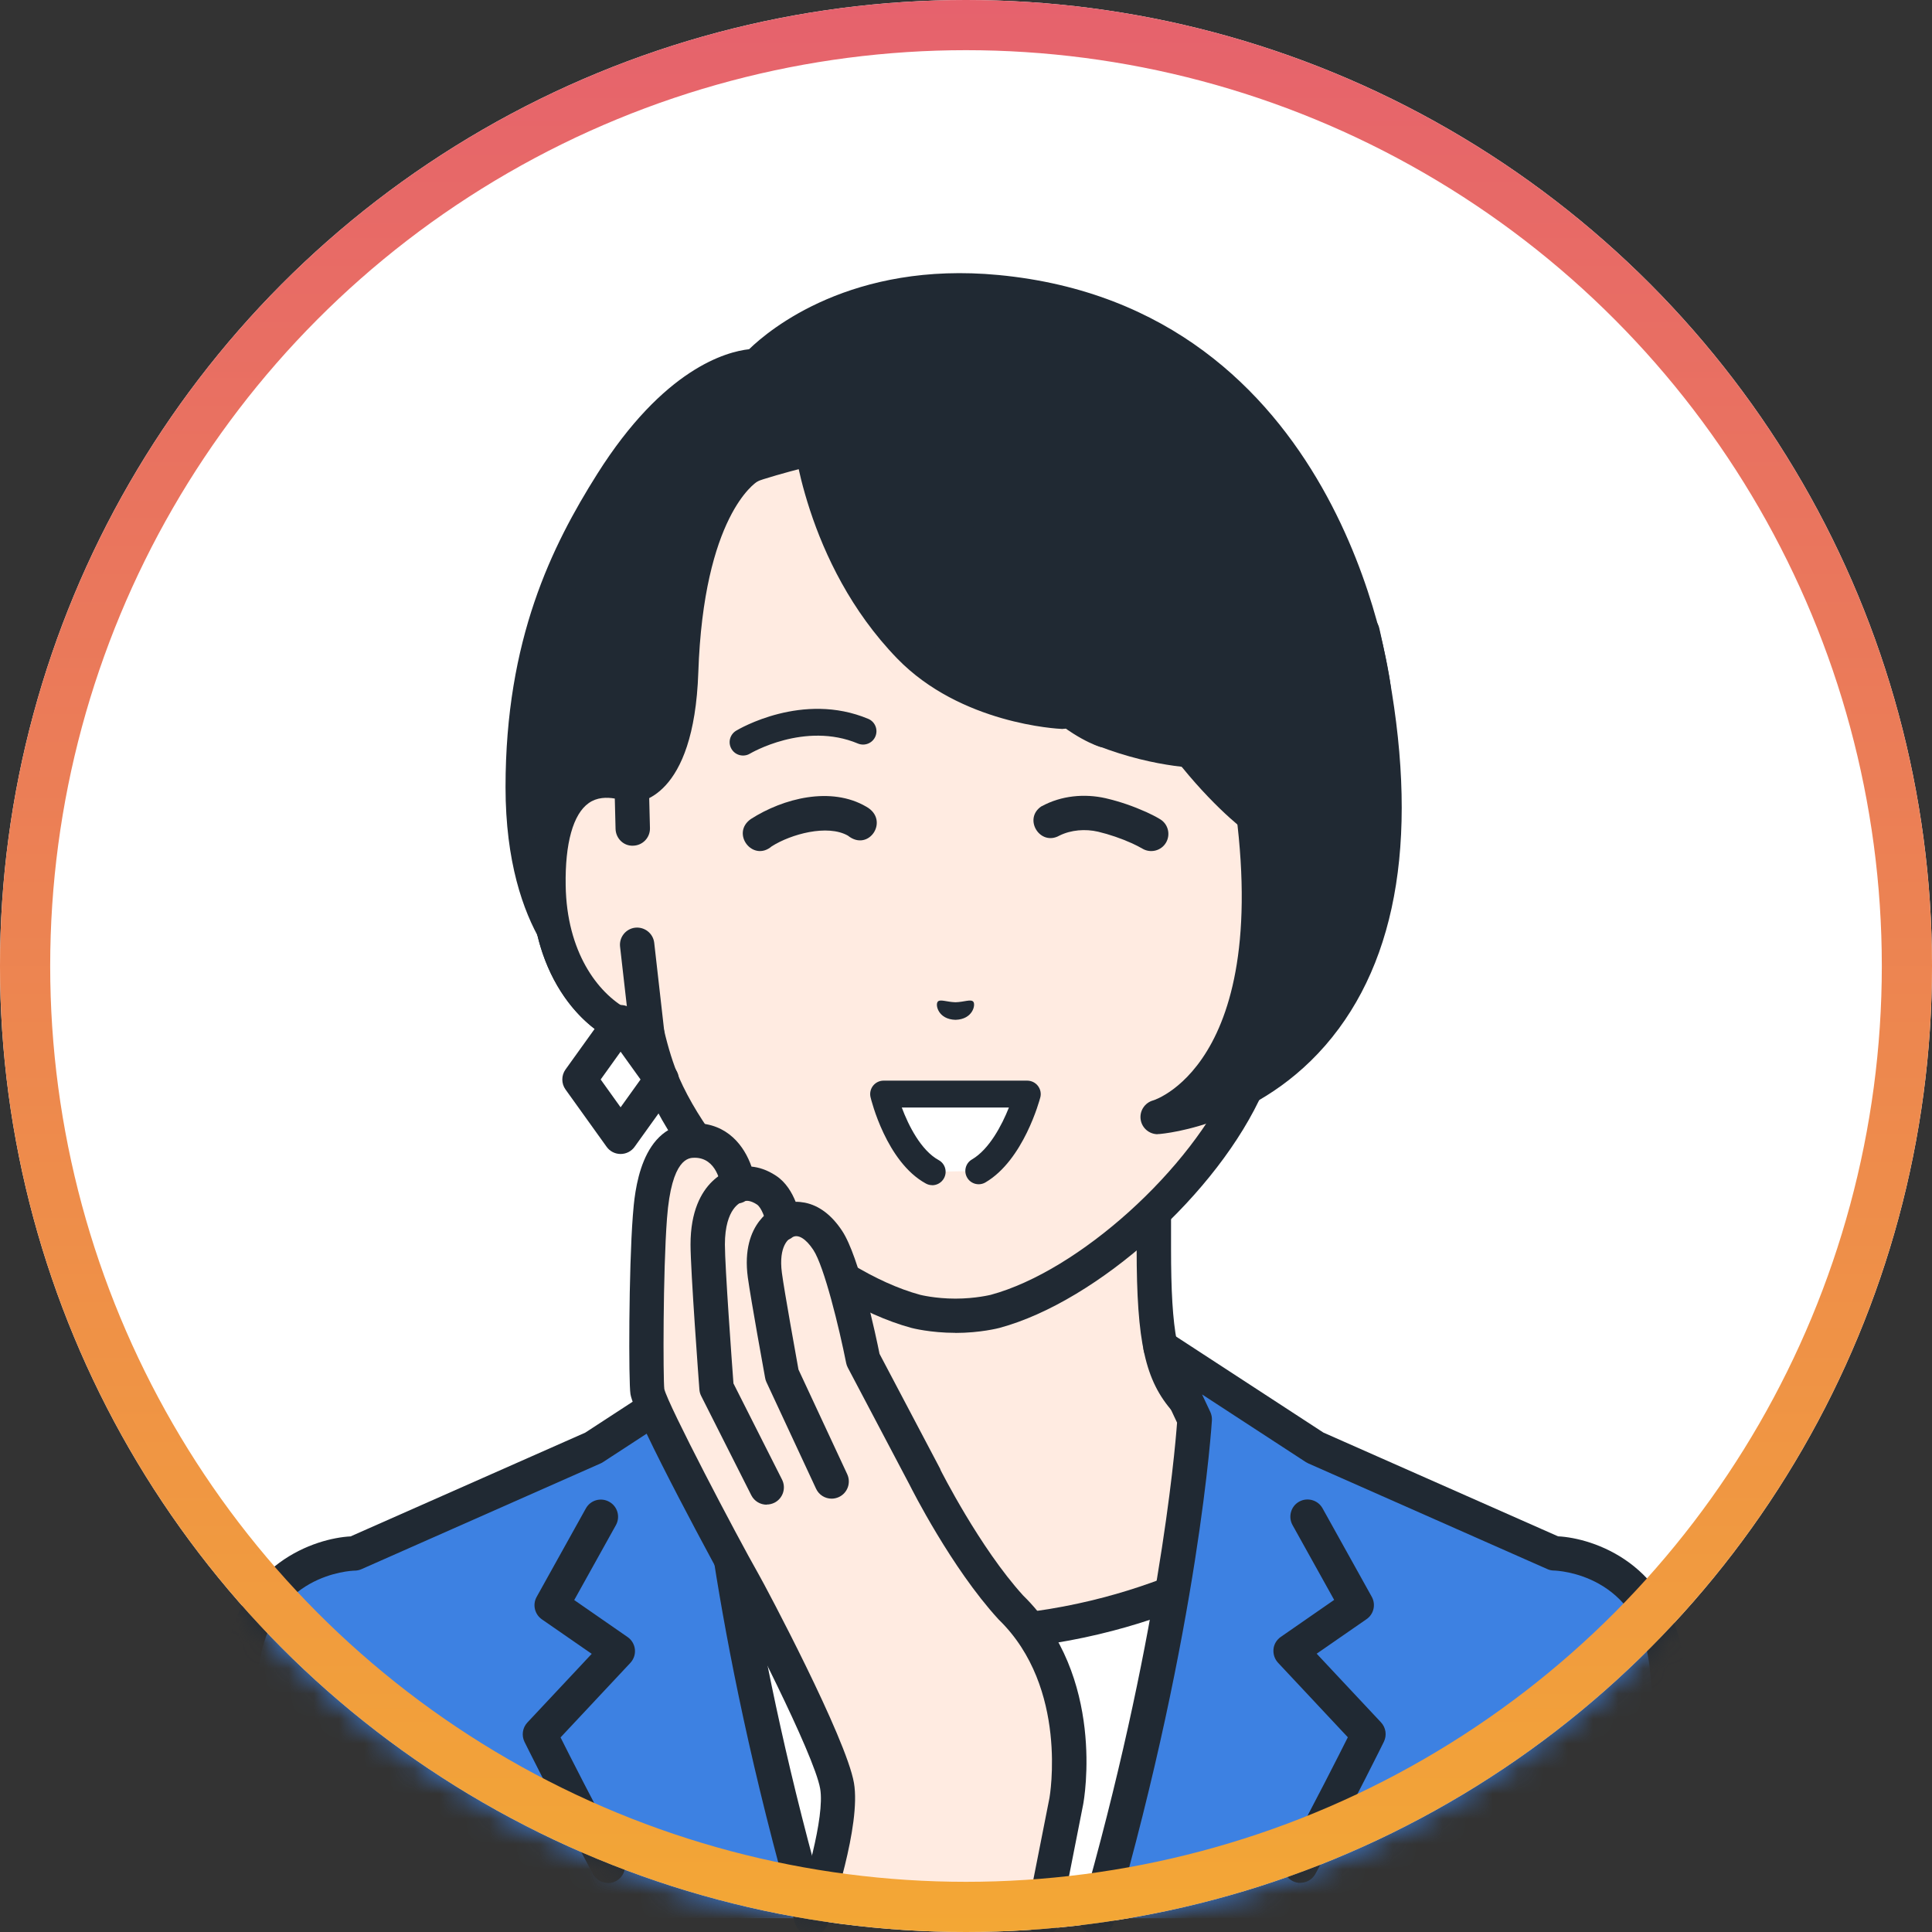
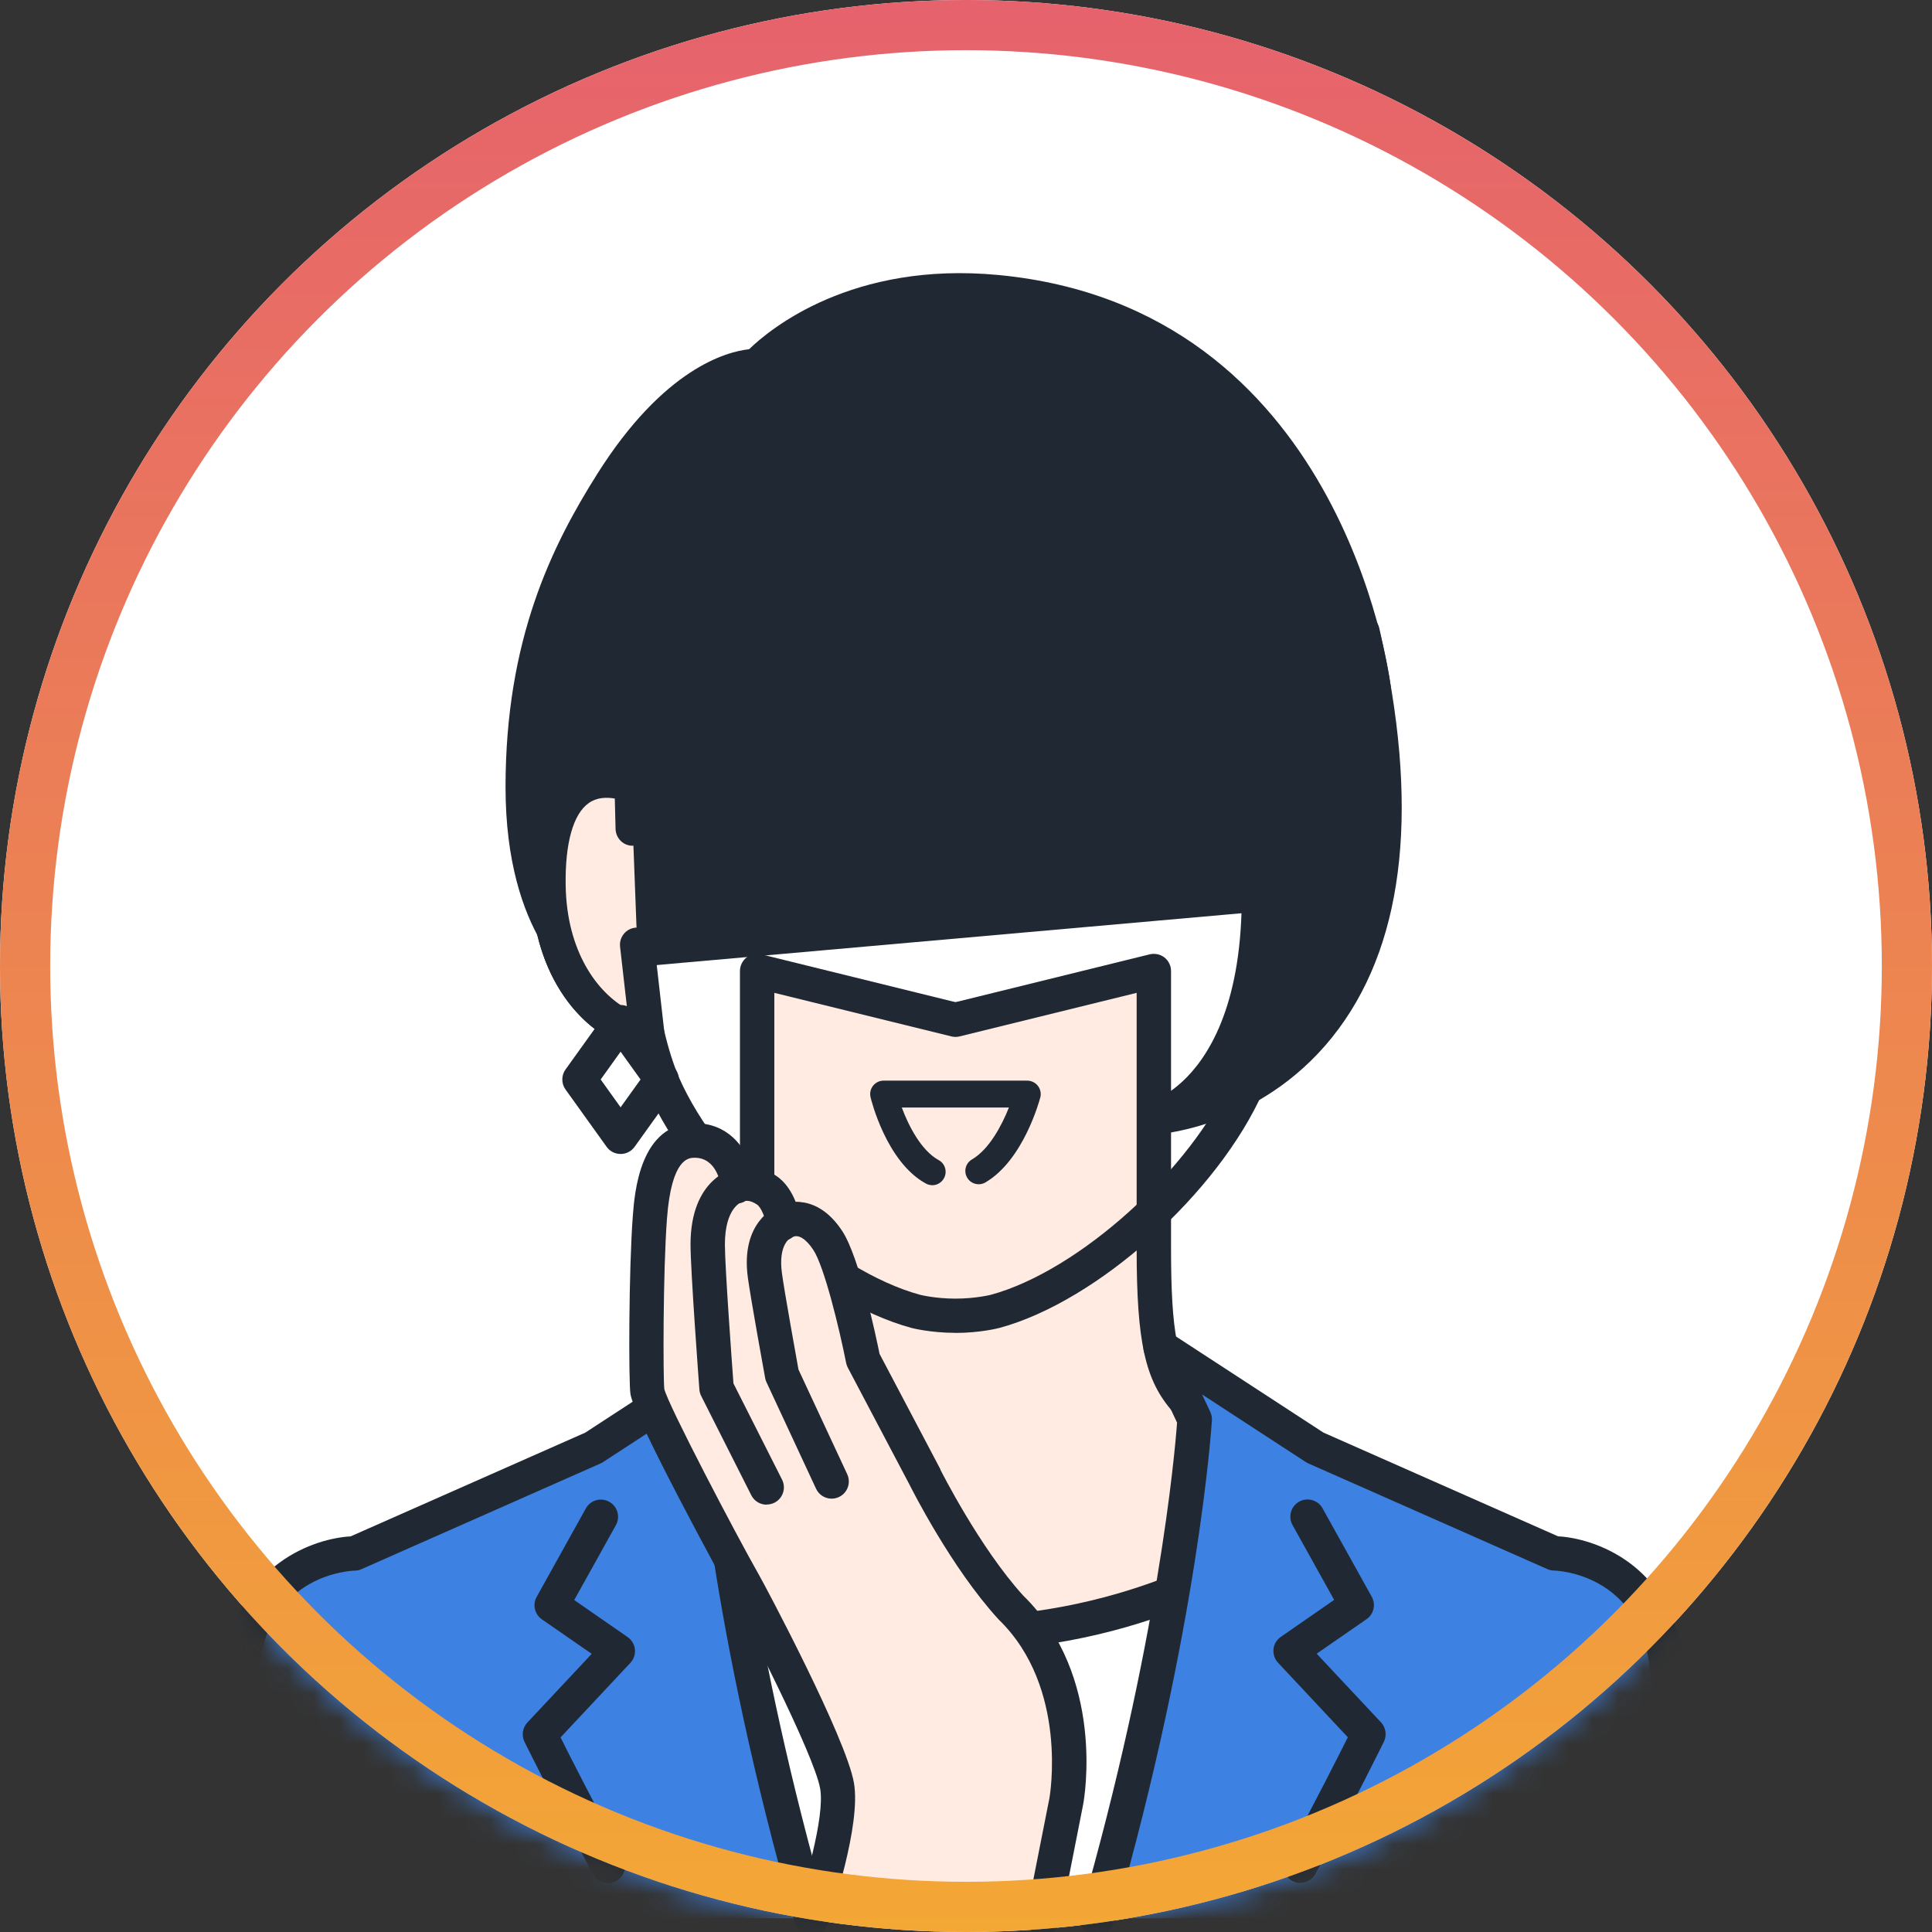
<svg xmlns="http://www.w3.org/2000/svg" width="77" height="77" viewBox="0 0 77 77" fill="none">
  <rect x="0" y="0" width="77" height="77" fill="#333333" stroke="none" />
  <circle cx="38.5" cy="38.5" r="38.5" fill="white" />
  <mask id="mask0_54_408" style="mask-type:alpha" maskUnits="userSpaceOnUse" x="0" y="0" width="77" height="77">
    <circle cx="38.5" cy="38.5" r="38.5" fill="#D9D9D9" />
  </mask>
  <g mask="url(#mask0_54_408)">
    <path d="M55.579 60.299C49.939 58.179 48.237 56.919 47.259 55.819C46.285 54.72 45.986 53.319 45.986 49.763V38.7L38.081 40.645L30.176 38.7V49.763C30.176 53.322 29.878 54.723 28.903 55.819C27.929 56.919 26.223 58.176 20.584 60.299C14.95 62.415 31.772 72.552 31.772 72.552H44.388C44.388 72.552 61.206 62.418 55.576 60.299H55.579Z" fill="#FFEBE1" />
    <path d="M44.391 73.234C44.159 73.234 43.931 73.115 43.803 72.902C43.608 72.58 43.712 72.156 44.038 71.961C49.135 68.889 56.233 63.636 56.044 61.584C56.035 61.477 56.008 61.188 55.338 60.938C49.799 58.855 47.899 57.567 46.748 56.273C45.639 55.024 45.301 53.505 45.301 49.759V39.57L38.246 41.306C38.139 41.333 38.026 41.333 37.917 41.306L30.861 39.57V49.759C30.861 53.502 30.523 55.024 29.415 56.273C28.267 57.567 26.367 58.855 20.824 60.938C20.154 61.191 20.127 61.477 20.118 61.584C19.929 63.636 27.024 68.889 32.125 71.961C32.448 72.156 32.554 72.577 32.359 72.902C32.164 73.225 31.744 73.332 31.418 73.137C29.244 71.827 18.422 65.11 18.754 61.462C18.805 60.892 19.125 60.116 20.343 59.656C25.931 57.555 27.512 56.352 28.392 55.365C29.235 54.415 29.491 53.106 29.491 49.762V38.699C29.491 38.489 29.588 38.291 29.753 38.16C29.917 38.029 30.133 37.984 30.34 38.035L38.081 39.942L45.822 38.035C46.026 37.987 46.242 38.032 46.41 38.16C46.574 38.291 46.672 38.489 46.672 38.699V49.762C46.672 53.106 46.927 54.415 47.771 55.365C48.648 56.352 50.231 57.558 55.819 59.656C57.037 60.116 57.357 60.889 57.409 61.462C57.744 65.11 46.918 71.827 44.744 73.137C44.634 73.204 44.513 73.234 44.391 73.234Z" fill="#202933" />
    <path d="M38.005 65.122C30.444 65.122 25.584 61.62 25.584 61.62L20.672 63.965L24.329 76.447H51.684L55.338 63.965L50.426 61.62C50.426 61.62 45.566 65.122 38.005 65.122Z" fill="white" />
    <path d="M38.005 65.807C36.184 65.807 34.366 65.609 32.597 65.216C32.228 65.134 31.994 64.769 32.076 64.4C32.158 64.032 32.524 63.797 32.892 63.88C34.564 64.251 36.285 64.44 38.005 64.44C45.237 64.44 49.979 61.099 50.027 61.066C50.335 60.846 50.761 60.917 50.983 61.221C51.203 61.529 51.136 61.955 50.828 62.177C50.621 62.327 45.7 65.807 38.008 65.807H38.005Z" fill="#202933" />
    <path d="M61.937 61.916L52.412 57.704L46.251 53.688L47.606 56.568C47.606 56.568 47.15 64.51 43.721 76.447H67.111C66.83 71.651 66.575 67.716 66.416 66.368C65.908 61.992 61.94 61.919 61.934 61.919L61.937 61.916Z" fill="#3D81E2" />
    <path d="M43.724 77.132C43.66 77.132 43.599 77.123 43.535 77.105C43.173 77.001 42.963 76.62 43.066 76.258C46.16 65.487 46.824 57.911 46.912 56.699L45.633 53.977C45.502 53.7 45.572 53.368 45.804 53.167C46.035 52.966 46.37 52.941 46.629 53.109L52.744 57.095L62.095 61.23C63.469 61.3 66.642 62.293 67.105 66.282C67.245 67.5 67.479 70.905 67.802 76.401C67.823 76.779 67.537 77.101 67.159 77.126C66.782 77.15 66.459 76.861 66.434 76.48C66.115 71.008 65.883 67.631 65.746 66.437C65.317 62.725 62.068 62.597 61.931 62.594C61.843 62.594 61.748 62.573 61.669 62.536L52.144 58.325C52.11 58.31 52.077 58.292 52.046 58.273L47.908 55.575L48.237 56.273C48.285 56.376 48.307 56.489 48.301 56.605C48.295 56.684 47.801 64.763 44.391 76.632C44.306 76.934 44.031 77.129 43.733 77.129L43.724 77.132Z" fill="#202933" />
    <path d="M51.83 75.046C51.72 75.046 51.611 75.019 51.507 74.964C51.172 74.784 51.047 74.37 51.227 74.035C52.445 71.761 53.334 70.007 53.718 69.239L50.938 66.27C50.801 66.124 50.737 65.926 50.755 65.728C50.773 65.53 50.883 65.351 51.047 65.238L53.173 63.764L51.513 60.78C51.331 60.448 51.449 60.031 51.778 59.848C52.11 59.665 52.527 59.784 52.71 60.113L54.671 63.639C54.842 63.947 54.753 64.334 54.461 64.534L52.476 65.908L55.04 68.645C55.234 68.853 55.28 69.16 55.155 69.416C55.146 69.437 54.09 71.584 52.43 74.678C52.305 74.909 52.071 75.04 51.824 75.04L51.83 75.046Z" fill="#202933" />
    <path d="M29.811 53.684L23.65 57.701L14.125 61.912C14.125 61.912 10.148 61.986 9.643 66.361C9.487 67.71 9.229 71.645 8.948 76.441H32.338C28.909 64.504 28.453 56.562 28.453 56.562L29.808 53.681L29.811 53.684Z" fill="#3D81E2" />
    <path d="M32.341 77.132C32.043 77.132 31.769 76.937 31.683 76.636C28.273 64.763 27.776 56.687 27.773 56.608C27.767 56.495 27.789 56.379 27.837 56.276L28.166 55.578L24.028 58.276C23.997 58.298 23.964 58.313 23.93 58.328L14.405 62.54C14.317 62.579 14.223 62.598 14.128 62.598C14.003 62.601 10.757 62.728 10.325 66.441C10.188 67.634 9.953 71.011 9.637 76.483C9.615 76.861 9.289 77.153 8.912 77.129C8.534 77.108 8.245 76.782 8.266 76.404C8.586 70.908 8.82 67.503 8.964 66.285C9.426 62.296 12.6 61.303 13.973 61.233L23.325 57.098L29.439 53.112C29.695 52.944 30.033 52.969 30.264 53.17C30.496 53.371 30.566 53.7 30.435 53.98L29.156 56.702C29.247 57.914 29.908 65.49 33.002 76.261C33.105 76.624 32.895 77.004 32.533 77.108C32.469 77.126 32.405 77.135 32.344 77.135L32.341 77.132Z" fill="#202933" />
    <path d="M24.235 75.046C23.991 75.046 23.754 74.915 23.629 74.684C21.972 71.59 20.916 69.443 20.904 69.422C20.779 69.166 20.824 68.858 21.019 68.651L23.583 65.914L21.598 64.54C21.309 64.339 21.217 63.953 21.388 63.645L23.349 60.119C23.532 59.787 23.949 59.668 24.281 59.854C24.613 60.037 24.731 60.454 24.546 60.786L22.886 63.77L25.012 65.244C25.176 65.356 25.282 65.536 25.304 65.734C25.325 65.932 25.258 66.13 25.121 66.276L22.341 69.245C22.725 70.013 23.617 71.769 24.832 74.041C25.012 74.376 24.884 74.79 24.552 74.97C24.448 75.025 24.338 75.052 24.229 75.052L24.235 75.046Z" fill="#202933" />
    <path d="M39.735 11.643C33.306 11.031 30.161 14.588 30.161 14.588C30.161 14.588 27.454 14.384 24.384 19.256C22.572 22.134 20.834 25.684 20.837 31.373C20.837 37.021 23.434 38.705 23.434 38.705L53.228 36.065L54.753 27.453C54.303 23.836 51.209 12.736 39.738 11.643H39.735Z" fill="#202933" />
    <path d="M23.428 39.391C23.3 39.391 23.172 39.354 23.059 39.281C22.941 39.205 20.151 37.323 20.148 31.373C20.148 25.483 21.994 21.759 23.802 18.891C26.452 14.688 28.949 14.018 29.856 13.918C30.688 13.111 33.958 10.404 39.799 10.961C53.395 12.258 55.353 26.753 55.429 27.368C55.438 27.435 55.435 27.505 55.423 27.572L53.898 36.184C53.831 36.556 53.477 36.805 53.103 36.738C52.731 36.671 52.482 36.318 52.549 35.944L54.056 27.435C53.864 26.077 51.766 13.476 39.668 12.322C33.657 11.747 30.7 15.005 30.669 15.039C30.526 15.2 30.319 15.282 30.106 15.267C30.094 15.261 27.722 15.236 24.96 19.619C23.172 22.457 21.516 25.843 21.516 31.37C21.516 36.51 23.784 38.118 23.809 38.133C24.119 38.343 24.204 38.769 23.997 39.08C23.866 39.278 23.647 39.388 23.428 39.388V39.391Z" fill="#202933" />
-     <path d="M42.354 28.367C42.354 28.367 38.617 28.212 36.248 25.767C32.685 22.091 32.244 17.064 32.244 17.064C32.244 17.064 32.198 18.614 31.836 18.699C31.58 18.76 30.267 19.122 30.146 19.204C29.975 19.265 29.856 18.586 29.856 18.586C29.856 18.586 27.487 19.472 27.146 26.769C26.936 31.291 25.185 31.306 25.176 31.306C23.748 30.764 21.793 31.117 21.86 35.301C21.921 39.007 24.15 40.992 25.797 41.197C25.962 41.903 26.169 42.594 26.434 43.212C28.139 47.083 32.767 51.248 36.495 52.26C36.495 52.26 37.162 52.436 38.078 52.436C38.995 52.436 39.662 52.26 39.662 52.26C43.389 51.248 48.017 47.083 49.723 43.212C49.985 42.597 50.195 41.906 50.359 41.197C52.007 40.992 54.236 39.007 54.297 35.301C54.364 31.117 52.409 30.764 50.98 31.306L50.265 32.74L48.045 30.618C48.045 30.618 46.139 30.66 43.724 29.713C42.637 29.287 42.354 28.37 42.354 28.37V28.367Z" fill="#FFEBE1" />
    <path d="M42.357 29.052C42.357 29.052 42.338 29.052 42.326 29.052C42.162 29.046 38.288 28.854 35.758 26.245C32.067 22.438 31.583 17.341 31.565 17.124C31.531 16.747 31.811 16.415 32.189 16.381C32.566 16.348 32.898 16.628 32.932 17.003C32.935 17.051 33.401 21.838 36.744 25.288C38.888 27.502 42.354 27.682 42.387 27.682C42.765 27.7 43.057 28.017 43.042 28.395C43.026 28.763 42.722 29.049 42.36 29.049L42.357 29.052Z" fill="#202933" />
    <path d="M38.081 53.121C37.086 53.121 36.352 52.932 36.321 52.923C32.408 51.861 27.594 47.542 25.809 43.492C25.596 42.99 25.404 42.42 25.24 41.787C23.233 41.251 21.235 38.934 21.178 35.316C21.141 33.102 21.647 31.613 22.679 30.889C23.379 30.395 24.278 30.295 25.225 30.599C25.605 30.438 26.37 29.543 26.464 26.747C26.708 19.612 29.259 18.123 29.549 17.977C29.887 17.807 30.298 17.944 30.468 18.282C30.636 18.614 30.508 19.019 30.179 19.195C30.112 19.238 28.044 20.562 27.831 26.799C27.658 31.854 25.429 32 25.176 32C25.094 32 25.012 31.985 24.932 31.954C24.597 31.826 23.958 31.665 23.465 32.012C22.843 32.448 22.517 33.614 22.545 35.298C22.6 38.623 24.53 40.356 25.882 40.526C26.169 40.563 26.4 40.77 26.464 41.05C26.634 41.778 26.835 42.417 27.064 42.95C28.675 46.608 33.166 50.655 36.674 51.605C36.674 51.605 37.271 51.757 38.078 51.757C38.885 51.757 39.482 51.605 39.488 51.605C42.99 50.655 47.482 46.608 49.096 42.944C49.321 42.417 49.522 41.778 49.692 41.05C49.756 40.77 49.991 40.56 50.274 40.526C51.626 40.359 53.557 38.623 53.611 35.298C53.639 33.617 53.313 32.451 52.692 32.012C52.202 31.668 51.568 31.823 51.23 31.951C50.959 32.058 50.636 31.982 50.444 31.741C50.207 31.446 50.256 31.013 50.551 30.779C50.609 30.73 50.676 30.694 50.746 30.669C51.76 30.289 52.731 30.368 53.477 30.892C54.51 31.616 55.015 33.108 54.979 35.319C54.921 38.937 52.923 41.257 50.916 41.79C50.752 42.42 50.563 42.99 50.35 43.486C48.56 47.545 43.748 51.864 39.838 52.923C39.805 52.932 39.071 53.124 38.075 53.124L38.081 53.121Z" fill="#202933" />
    <path d="M25.219 33.02L25.176 31.306C23.748 30.764 21.793 31.117 21.86 35.301C21.921 39.007 24.15 40.992 25.797 41.197L25.395 37.652L25.219 33.017V33.02Z" fill="#FFEBE1" />
    <path d="M25.8 41.885C25.773 41.885 25.742 41.885 25.715 41.879C23.562 41.611 21.242 39.217 21.178 35.313C21.141 33.099 21.647 31.61 22.679 30.886C23.428 30.359 24.402 30.283 25.419 30.666C25.681 30.764 25.855 31.01 25.861 31.291L25.904 33.005C25.913 33.383 25.614 33.696 25.234 33.705C24.856 33.724 24.543 33.416 24.533 33.035L24.503 31.826C24.18 31.769 23.79 31.775 23.465 32.006C22.843 32.442 22.517 33.608 22.545 35.292C22.587 37.935 23.815 39.57 24.996 40.216L24.713 37.731C24.67 37.356 24.941 37.015 25.316 36.973C25.691 36.933 26.032 37.201 26.074 37.576L26.476 41.12C26.501 41.327 26.427 41.538 26.278 41.684C26.15 41.812 25.977 41.882 25.797 41.882L25.8 41.885Z" fill="#202933" />
    <path d="M44.041 29.795C43.977 29.795 43.913 29.786 43.849 29.768C43.684 29.719 39.802 28.504 37.433 21.23C37.317 20.87 37.512 20.483 37.871 20.365C38.23 20.249 38.617 20.444 38.736 20.803C40.858 27.32 44.208 28.443 44.242 28.453C44.601 28.565 44.805 28.946 44.695 29.305C44.604 29.601 44.336 29.792 44.044 29.792L44.041 29.795Z" fill="#202933" />
    <path d="M50.268 33.425C50.134 33.425 49.997 33.386 49.878 33.303C49.683 33.169 45.097 29.917 42.588 21.966C42.475 21.607 42.673 21.22 43.036 21.108C43.398 20.995 43.782 21.193 43.894 21.555C46.251 29.028 50.615 32.149 50.661 32.18C50.971 32.396 51.047 32.822 50.831 33.133C50.697 33.325 50.484 33.425 50.268 33.425Z" fill="#202933" />
    <path d="M50.983 31.309L50.941 33.023L50.764 37.658L50.362 41.202C52.01 40.998 54.239 39.013 54.3 35.307C54.367 31.123 52.412 30.77 50.983 31.312V31.309Z" fill="white" />
    <path d="M50.362 41.885C50.183 41.885 50.009 41.815 49.881 41.687C49.732 41.537 49.659 41.33 49.683 41.123L50.085 37.579C50.128 37.204 50.469 36.933 50.843 36.976C51.218 37.018 51.489 37.356 51.446 37.734L51.163 40.219C52.345 39.573 53.572 37.935 53.614 35.295C53.642 33.614 53.316 32.445 52.695 32.009C52.369 31.781 51.979 31.772 51.657 31.829L51.626 33.038C51.617 33.416 51.3 33.721 50.926 33.708C50.548 33.699 50.247 33.386 50.256 33.008L50.298 31.294C50.304 31.013 50.481 30.767 50.74 30.669C51.757 30.286 52.731 30.362 53.48 30.889C54.513 31.613 55.018 33.105 54.982 35.316C54.918 39.22 52.597 41.614 50.444 41.882C50.417 41.885 50.387 41.888 50.359 41.888L50.362 41.885Z" fill="#202933" />
    <path d="M49.601 30.152C52.013 42.987 46.139 44.519 46.139 44.519C46.139 44.519 58.514 43.599 54.303 25.188L49.601 30.152Z" fill="#202933" />
    <path d="M46.139 45.204C45.807 45.204 45.517 44.963 45.463 44.631C45.405 44.281 45.624 43.946 45.965 43.855C46.011 43.843 51.169 42.219 48.925 30.276C48.855 29.905 49.099 29.546 49.473 29.476C49.845 29.405 50.204 29.652 50.274 30.024C51.577 36.973 50.514 40.779 49.159 42.838C50.195 42.292 51.328 41.452 52.272 40.164C54.677 36.887 55.134 31.899 53.633 25.337C53.547 24.969 53.779 24.6 54.147 24.515C54.516 24.43 54.884 24.661 54.97 25.03C56.568 32.009 56.026 37.381 53.359 40.995C50.527 44.832 46.364 45.185 46.19 45.198C46.172 45.198 46.157 45.198 46.139 45.198V45.204Z" fill="#202933" />
    <path d="M24.734 45.307L23.096 43.024L24.734 40.74L26.373 43.024L24.734 45.307Z" fill="white" />
    <path d="M24.734 45.992C24.512 45.992 24.305 45.886 24.177 45.706L22.539 43.422C22.368 43.185 22.368 42.862 22.539 42.624L24.177 40.341C24.305 40.161 24.512 40.054 24.734 40.054C24.957 40.054 25.164 40.161 25.292 40.341L26.93 42.624C27.1 42.862 27.1 43.185 26.93 43.422L25.292 45.706C25.164 45.886 24.957 45.992 24.734 45.992ZM23.94 43.023L24.734 44.132L25.529 43.023L24.734 41.915L23.94 43.023Z" fill="#202933" />
    <path d="M37.372 39.923C37.469 39.811 37.734 39.936 38.081 39.945C38.428 39.936 38.693 39.811 38.791 39.923C38.891 40.039 38.776 40.627 38.081 40.645C37.387 40.627 37.271 40.042 37.372 39.927V39.923Z" fill="#202933" />
-     <path d="M37.152 46.702L39.007 46.669C40.359 45.877 40.947 43.608 40.947 43.608H35.213C35.213 43.608 35.773 45.947 37.152 46.702Z" fill="white" />
    <path d="M37.152 47.235C37.067 47.235 36.979 47.214 36.897 47.168C35.325 46.306 34.719 43.83 34.695 43.727C34.658 43.569 34.695 43.401 34.795 43.273C34.896 43.145 35.051 43.069 35.213 43.069H40.947C41.111 43.072 41.266 43.148 41.367 43.279C41.467 43.41 41.504 43.581 41.461 43.739C41.434 43.84 40.797 46.233 39.275 47.125C39.022 47.274 38.693 47.189 38.547 46.936C38.398 46.684 38.483 46.355 38.739 46.209C39.424 45.807 39.927 44.853 40.21 44.141H35.941C36.212 44.869 36.711 45.852 37.411 46.236C37.67 46.376 37.764 46.702 37.621 46.961C37.524 47.137 37.341 47.238 37.152 47.238V47.235Z" fill="#202933" />
    <path d="M29.613 30.112C29.433 30.112 29.256 30.021 29.156 29.853C29.004 29.6 29.086 29.275 29.339 29.122C29.445 29.058 31.991 27.554 34.604 28.65C34.875 28.763 35.003 29.077 34.89 29.348C34.777 29.619 34.464 29.747 34.193 29.634C32.073 28.745 29.911 30.024 29.89 30.036C29.805 30.088 29.71 30.112 29.616 30.112H29.613Z" fill="#202933" />
    <path d="M41.522 32.131C42.296 31.708 43.221 31.622 44.068 31.814C44.65 31.951 45.155 32.128 45.688 32.365C45.868 32.451 46.023 32.521 46.23 32.646C46.556 32.837 46.662 33.258 46.471 33.584C46.279 33.909 45.858 34.016 45.533 33.824C45.426 33.76 45.268 33.681 45.118 33.611C44.695 33.419 44.205 33.252 43.767 33.148C43.255 33.029 42.688 33.075 42.229 33.3C41.446 33.748 40.758 32.615 41.519 32.128L41.522 32.131Z" fill="#202933" />
-     <path d="M33.791 33.303C32.974 32.843 31.522 33.245 30.758 33.73C30.003 34.375 29.113 33.212 29.926 32.642C31.218 31.814 33.121 31.327 34.528 32.152C35.471 32.679 34.631 33.979 33.791 33.303Z" fill="#202933" />
    <path d="M36.878 58.885L34.4 54.19C34.4 54.19 33.663 50.45 32.99 49.436C32.119 48.118 31.23 48.727 31.23 48.727C31.23 48.727 31.084 47.789 30.551 47.436C29.893 47.003 29.421 47.244 29.421 47.244C29.421 47.244 29.235 45.456 27.688 45.456C26.884 45.456 26.096 45.971 25.901 48.508C25.73 50.727 25.739 55.097 25.8 55.46C25.916 56.178 28.982 61.924 29.64 63.082C30.1 63.889 33.09 69.61 33.361 71.176C33.632 72.741 32.341 76.447 32.341 76.447H41.586L42.506 71.788C42.506 71.788 43.389 67.074 40.295 64.065C38.471 62.065 36.878 58.885 36.878 58.885Z" fill="#FFEBE1" />
    <path d="M37.484 58.566L35.054 53.958C34.914 53.264 34.247 50.091 33.565 49.059C33.145 48.422 32.643 48.045 32.076 47.932C31.945 47.908 31.823 47.895 31.711 47.899C31.565 47.533 31.324 47.119 30.931 46.86C30.569 46.62 30.234 46.522 29.951 46.495C29.671 45.691 29.004 44.765 27.691 44.765C25.502 44.765 25.292 47.539 25.222 48.45C25.057 50.597 25.051 55.088 25.127 55.563C25.282 56.529 28.794 62.969 29.046 63.414C29.579 64.352 32.448 69.909 32.688 71.288C32.886 72.427 32.04 75.232 31.696 76.218C31.571 76.575 31.759 76.968 32.116 77.092C32.189 77.117 32.265 77.129 32.341 77.129C32.624 77.129 32.889 76.952 32.987 76.669C33.124 76.273 34.327 72.747 34.034 71.057C33.724 69.269 30.523 63.243 30.234 62.741C29.345 61.178 26.625 55.993 26.476 55.359C26.427 54.948 26.421 50.688 26.583 48.559C26.765 46.142 27.46 46.142 27.685 46.142C28.574 46.142 28.724 47.198 28.736 47.314C28.76 47.554 28.873 47.789 29.092 47.889C29.305 47.987 29.518 47.99 29.71 47.865C29.765 47.853 29.923 47.844 30.167 48.005C30.347 48.124 30.505 48.562 30.547 48.83C30.584 49.074 30.715 49.302 30.947 49.391C31.175 49.479 31.4 49.461 31.592 49.305C31.814 49.181 32.122 49.372 32.414 49.814C32.85 50.472 33.447 52.929 33.724 54.324C33.736 54.388 33.76 54.452 33.791 54.51L36.26 59.193C36.327 59.327 37.914 62.482 39.783 64.525C39.793 64.534 39.802 64.546 39.811 64.555C42.597 67.263 41.833 71.62 41.827 71.654L40.907 76.313C40.834 76.684 41.075 77.044 41.446 77.117C41.818 77.19 42.177 76.949 42.25 76.578L43.17 71.913C43.209 71.706 44.08 66.815 40.776 63.587C39.044 61.681 37.497 58.608 37.475 58.566H37.484Z" fill="#202933" />
    <path d="M30.554 59.969C30.304 59.969 30.063 59.832 29.942 59.592L27.944 55.633C27.904 55.554 27.88 55.466 27.874 55.374C27.859 55.182 27.521 50.636 27.521 49.601C27.521 46.939 29.223 46.58 29.296 46.565L29.558 47.911C29.558 47.911 28.891 48.121 28.891 49.601C28.891 50.49 29.174 54.36 29.232 55.137L31.169 58.971C31.339 59.309 31.202 59.72 30.867 59.89C30.767 59.939 30.663 59.963 30.56 59.963L30.554 59.969Z" fill="#202933" />
    <path d="M33.145 59.729C32.886 59.729 32.64 59.583 32.524 59.333L30.544 55.079C30.52 55.027 30.502 54.969 30.493 54.911C30.468 54.783 29.923 51.775 29.805 50.916C29.503 48.681 30.928 48.105 30.989 48.084L31.479 49.363C31.479 49.363 31.014 49.619 31.163 50.733C31.263 51.483 31.732 54.074 31.823 54.583L33.766 58.754C33.925 59.099 33.778 59.504 33.434 59.665C33.34 59.708 33.242 59.729 33.145 59.729Z" fill="#202933" />
  </g>
  <circle cx="38.5" cy="38.5" r="37.5" stroke="url(#paint0_linear_54_408)" stroke-width="2" />
  <defs>
    <linearGradient id="paint0_linear_54_408" x1="38.5" y1="0" x2="38.5" y2="77" gradientUnits="userSpaceOnUse">
      <stop stop-color="#E6626D" />
      <stop offset="1" stop-color="#F3A735" />
    </linearGradient>
  </defs>
</svg>